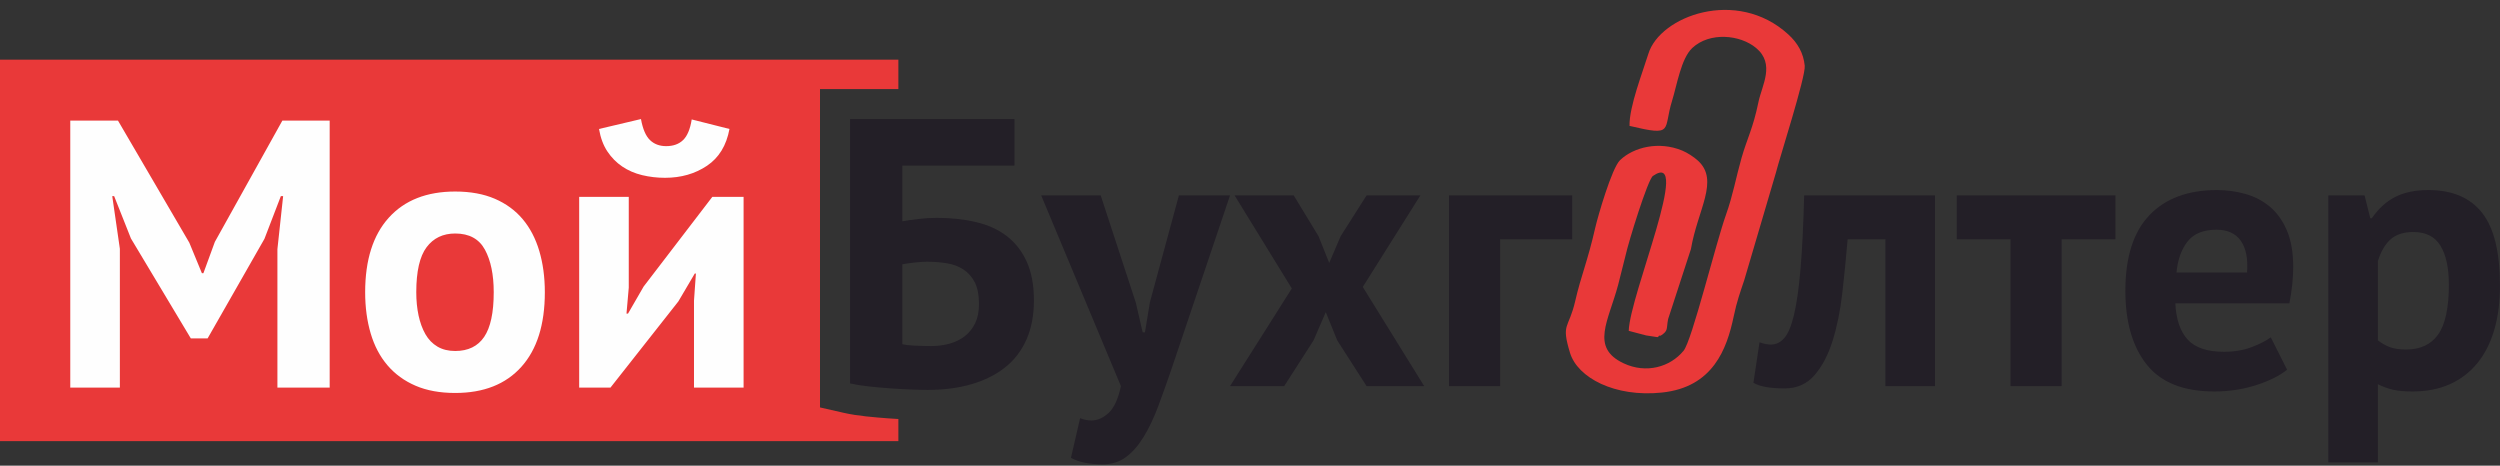
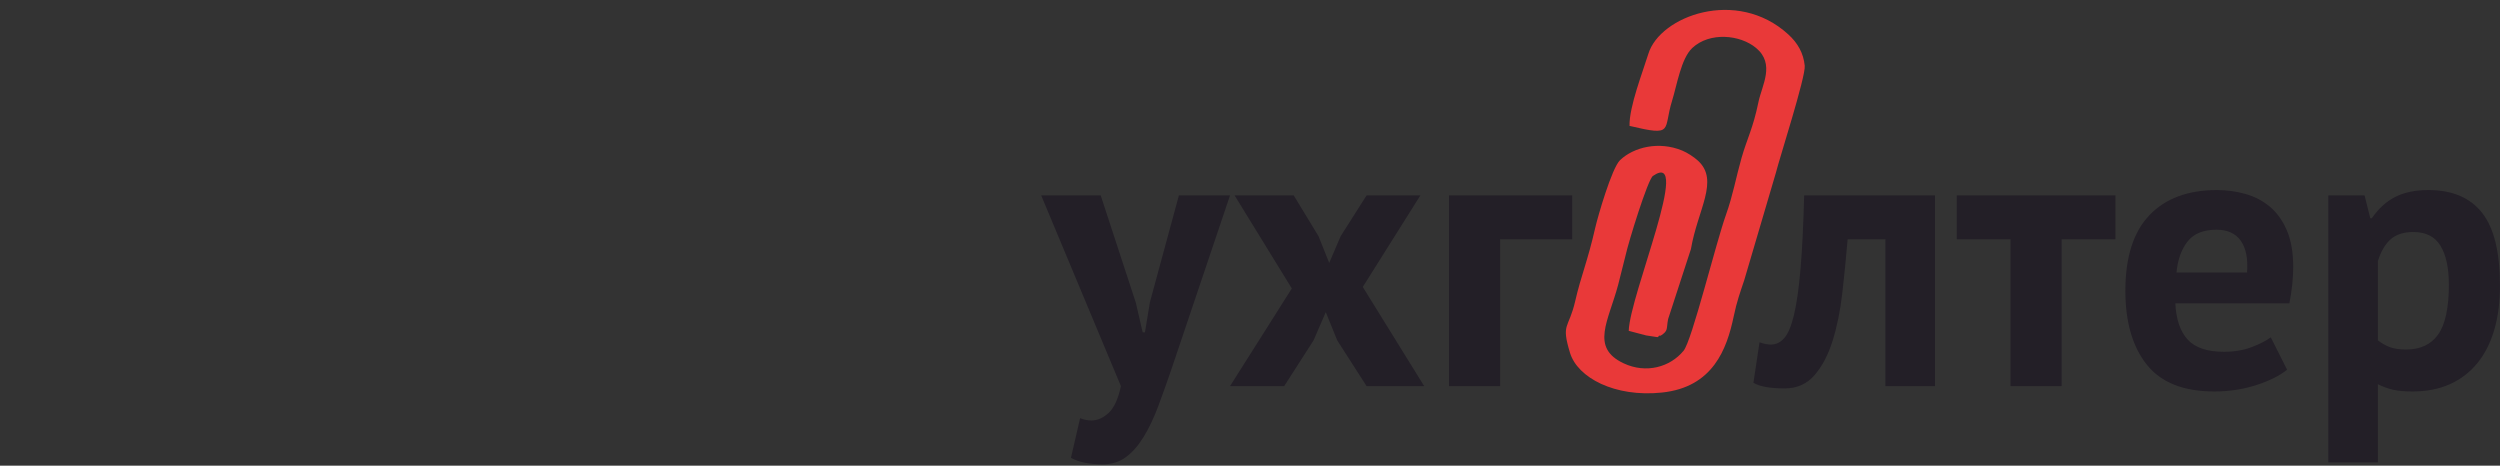
<svg xmlns="http://www.w3.org/2000/svg" width="204" height="38" viewBox="0 0 204 38" fill="none">
  <rect x="0" y="0" width="204" height="38" fill="#333333" stroke="none" />
-   <path fill-rule="evenodd" clip-rule="evenodd" d="M0 4.867H73.307V7.266H66.912V33.246L68.82 33.68C69.424 33.818 70.042 33.91 70.658 33.976C71.273 34.042 71.889 34.096 72.507 34.14C72.773 34.158 73.04 34.176 73.307 34.191V35.995H0V4.867Z" fill="#E93939" />
  <path d="M196.932 18.932C196.144 18.932 195.526 19.129 195.08 19.523C194.634 19.918 194.286 20.509 194.037 21.298V27.773C194.328 28.001 194.644 28.183 194.987 28.317C195.329 28.452 195.78 28.52 196.341 28.52C197.503 28.52 198.375 28.11 198.956 27.29C199.537 26.47 199.827 25.116 199.827 23.228C199.827 21.858 199.599 20.8 199.142 20.053C198.686 19.306 197.949 18.932 196.932 18.932ZM189.99 15.944H192.948L193.415 17.811H193.539C194.079 17.023 194.717 16.442 195.454 16.068C196.19 15.695 197.088 15.508 198.146 15.508C200.097 15.508 201.56 16.125 202.535 17.36C203.511 18.595 203.998 20.582 203.998 23.321C203.998 24.649 203.843 25.848 203.532 26.917C203.22 27.985 202.758 28.893 202.146 29.64C201.534 30.387 200.787 30.958 199.905 31.352C199.023 31.747 198.011 31.944 196.87 31.944C196.227 31.944 195.697 31.897 195.282 31.804C194.867 31.71 194.452 31.56 194.037 31.352V37.734H189.99V15.944ZM180.854 18.745C179.801 18.745 179.017 19.062 178.514 19.695C178.011 20.328 177.705 21.173 177.601 22.232H183.36C183.443 21.111 183.272 20.25 182.851 19.648C182.426 19.046 181.762 18.745 180.854 18.745ZM186.628 30.17C186.006 30.668 185.16 31.088 184.091 31.43C183.023 31.773 181.886 31.944 180.683 31.944C178.172 31.944 176.335 31.212 175.173 29.749C174.011 28.286 173.43 26.279 173.43 23.726C173.43 20.986 174.083 18.932 175.391 17.562C176.698 16.193 178.535 15.508 180.901 15.508C181.689 15.508 182.457 15.612 183.204 15.819C183.951 16.027 184.616 16.369 185.197 16.846C185.778 17.324 186.245 17.967 186.597 18.776C186.95 19.586 187.127 20.592 187.127 21.796C187.127 22.232 187.101 22.699 187.049 23.197C186.997 23.695 186.919 24.213 186.815 24.753H177.508C177.57 26.061 177.907 27.046 178.514 27.71C179.126 28.375 180.112 28.706 181.477 28.706C182.328 28.706 183.085 28.577 183.759 28.317C184.429 28.058 184.942 27.793 185.295 27.524L186.628 30.17ZM172.62 19.523H168.231V31.508H164.06V19.523H159.671V15.944H172.62V19.523ZM153.85 19.523H150.768C150.643 20.997 150.498 22.46 150.332 23.913C150.166 25.365 149.901 26.668 149.538 27.819C149.175 28.971 148.682 29.905 148.06 30.621C147.437 31.337 146.628 31.695 145.631 31.695C144.428 31.695 143.577 31.539 143.079 31.233L143.577 27.928C143.909 28.053 144.22 28.115 144.511 28.115C144.926 28.115 145.289 27.939 145.6 27.581C145.912 27.228 146.176 26.595 146.394 25.677C146.612 24.758 146.788 23.508 146.923 21.936C147.058 20.359 147.157 18.361 147.219 15.944H157.896V31.508H153.85V19.523ZM128.293 19.523H122.409V31.508H118.238V15.944H128.293V19.523ZM105.413 23.539L100.743 15.944H105.568L107.592 19.274L108.463 21.453L109.397 19.274L111.514 15.944H115.903L111.203 23.415L116.215 31.508H111.514L109.117 27.773L108.183 25.469L107.187 27.773L104.79 31.508H100.37L105.413 23.539ZM92.681 24.691L93.241 27.119H93.428L93.833 24.66L96.198 15.944H100.37L95.638 29.983C95.244 31.145 94.865 32.209 94.502 33.174C94.139 34.139 93.739 34.974 93.303 35.679C92.868 36.385 92.385 36.93 91.856 37.314C91.327 37.698 90.699 37.89 89.973 37.89C88.894 37.89 88.032 37.713 87.389 37.36L88.136 34.123C88.447 34.248 88.759 34.31 89.07 34.31C89.547 34.31 90.009 34.107 90.455 33.703C90.901 33.298 91.239 32.566 91.467 31.508L84.961 15.944H89.817L92.681 24.691Z" fill="#231F27" />
-   <path d="M75.994 28.237C76.533 28.237 77.037 28.169 77.504 28.039C77.971 27.905 78.38 27.702 78.733 27.427C79.086 27.152 79.366 26.8 79.574 26.374C79.781 25.944 79.885 25.425 79.885 24.812C79.885 24.076 79.771 23.489 79.543 23.038C79.314 22.592 79.003 22.239 78.609 21.985C78.214 21.731 77.763 21.559 77.254 21.482C76.746 21.399 76.201 21.357 75.62 21.357C75.33 21.357 74.966 21.383 74.531 21.435C74.095 21.487 73.794 21.528 73.628 21.57V28.086C73.856 28.143 74.204 28.185 74.671 28.206C75.138 28.226 75.579 28.237 75.994 28.237ZM69.363 9.715H82.78V13.513H73.628V18.057C73.981 17.995 74.411 17.933 74.92 17.871C75.428 17.808 75.931 17.777 76.43 17.777C77.592 17.777 78.66 17.891 79.636 18.12C80.611 18.348 81.447 18.727 82.142 19.256C82.837 19.785 83.382 20.48 83.776 21.341C84.17 22.203 84.368 23.256 84.368 24.501C84.368 25.726 84.165 26.794 83.76 27.707C83.356 28.621 82.775 29.378 82.017 29.98C81.26 30.582 80.347 31.038 79.278 31.349C78.209 31.661 77.011 31.817 75.683 31.817C75.33 31.817 74.889 31.806 74.359 31.785C73.83 31.765 73.27 31.733 72.678 31.692C72.087 31.65 71.501 31.599 70.92 31.536C70.339 31.474 69.82 31.391 69.363 31.287V9.715Z" fill="#231F27" />
-   <path d="M22.637 20.33L23.104 16.003H22.918L21.579 19.489L16.941 27.614H15.571L10.684 19.458L9.314 16.003H9.159L9.781 20.299V31.63H5.734V9.839H9.626L15.447 19.801L16.474 22.291H16.598L17.532 19.738L23.042 9.839H26.902V31.63H22.637V20.33ZM29.797 23.847C29.797 21.212 30.44 19.183 31.727 17.762C33.014 16.34 34.819 15.629 37.144 15.629C38.389 15.629 39.468 15.827 40.381 16.221C41.294 16.615 42.052 17.17 42.654 17.886C43.255 18.602 43.707 19.469 44.008 20.485C44.308 21.502 44.459 22.623 44.459 23.847C44.459 26.483 43.821 28.512 42.544 29.933C41.268 31.355 39.468 32.066 37.144 32.066C35.898 32.066 34.819 31.868 33.906 31.474C32.993 31.08 32.23 30.525 31.618 29.809C31.006 29.093 30.549 28.226 30.248 27.209C29.948 26.192 29.797 25.072 29.797 23.847ZM33.968 23.847C33.968 24.532 34.031 25.165 34.155 25.746C34.28 26.327 34.467 26.836 34.715 27.272C34.965 27.707 35.291 28.045 35.696 28.283C36.101 28.522 36.583 28.641 37.144 28.641C38.202 28.641 38.991 28.257 39.509 27.489C40.028 26.722 40.288 25.508 40.288 23.847C40.288 22.416 40.049 21.259 39.572 20.377C39.094 19.494 38.285 19.054 37.144 19.054C36.148 19.054 35.369 19.427 34.809 20.174C34.249 20.921 33.968 22.146 33.968 23.847ZM56.63 24.532L56.786 22.322H56.693L55.354 24.595L49.813 31.63H47.261V16.065H51.307V23.474L51.121 25.591H51.245L52.521 23.381L58.125 16.065H60.677V31.63H56.63V24.532ZM52.303 9.715C52.449 10.524 52.693 11.095 53.035 11.427C53.377 11.759 53.818 11.925 54.358 11.925C54.939 11.925 55.401 11.759 55.743 11.427C56.086 11.095 56.319 10.535 56.444 9.746L59.525 10.524C59.276 11.873 58.664 12.874 57.689 13.528C56.713 14.182 55.572 14.509 54.265 14.509C53.621 14.509 52.999 14.436 52.397 14.291C51.795 14.146 51.255 13.912 50.778 13.59C50.301 13.269 49.896 12.859 49.564 12.361C49.232 11.863 49.004 11.251 48.879 10.524L52.303 9.715Z" fill="#FEFEFE" />
  <path fill-rule="evenodd" clip-rule="evenodd" d="M132.969 10.272C136.654 11.148 135.687 10.636 136.443 8.217C136.839 6.952 137.174 4.774 138.089 3.917C139.51 2.587 141.993 2.827 143.296 3.913C144.871 5.225 143.772 6.956 143.489 8.331C143.044 10.49 142.558 11.313 142.113 12.875C141.652 14.494 141.407 15.937 140.849 17.498C139.995 19.888 138.069 27.782 137.383 28.617C136.278 29.963 134.318 30.509 132.484 29.645C129.746 28.354 131.257 26.2 132.046 23.223L132.65 20.828C132.883 19.755 134.458 14.647 134.88 14.356C138.131 12.122 132.992 24.061 132.904 26.997L134.318 27.369C135.428 27.526 135.26 27.567 135.354 27.412C135.38 27.37 135.464 27.402 135.515 27.388C136.164 26.974 135.957 26.839 136.12 26.03L137.981 20.32C138.522 17.118 140.315 14.729 138.56 13.117C138.207 12.793 137.684 12.459 137.266 12.286C135.366 11.5 133.32 12.002 132.201 13.063C131.516 13.714 130.367 17.732 130.181 18.549C129.554 21.313 128.996 22.555 128.544 24.54C128.01 26.885 127.365 26.326 128.113 28.793C128.725 30.81 131.757 32.439 135.617 32.032C139.783 31.593 140.912 28.478 141.469 25.824C141.737 24.55 141.987 23.892 142.335 22.847L144.904 14.128C145.198 12.945 147.354 6.251 147.266 5.365C147.164 4.34 146.705 3.518 145.914 2.798C141.709 -1.029 135.457 1.316 134.51 4.38C134.039 5.904 132.937 8.701 132.969 10.272Z" fill="#E93939" />
</svg>